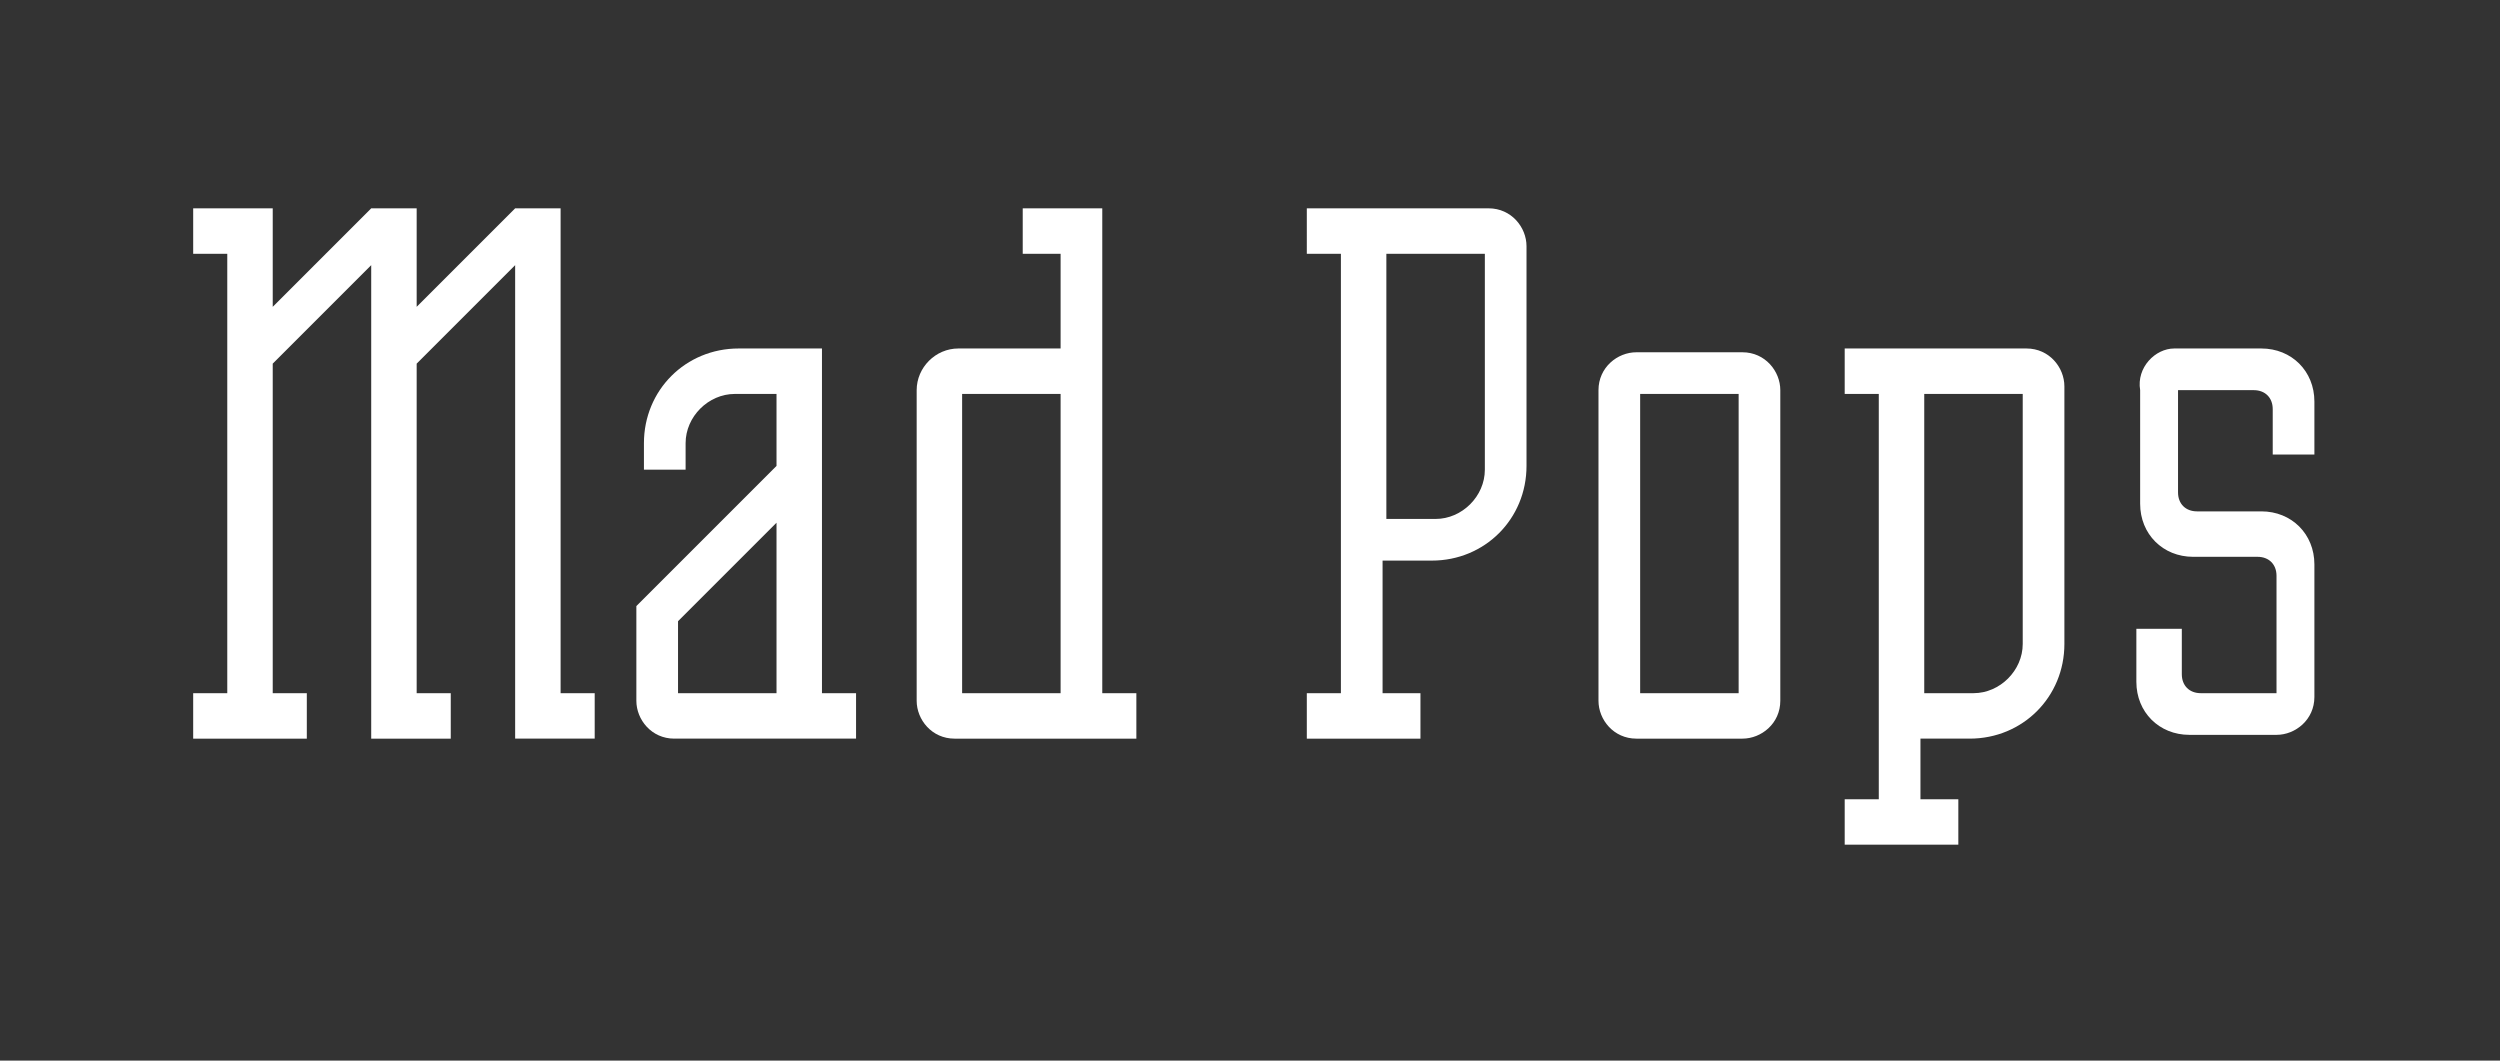
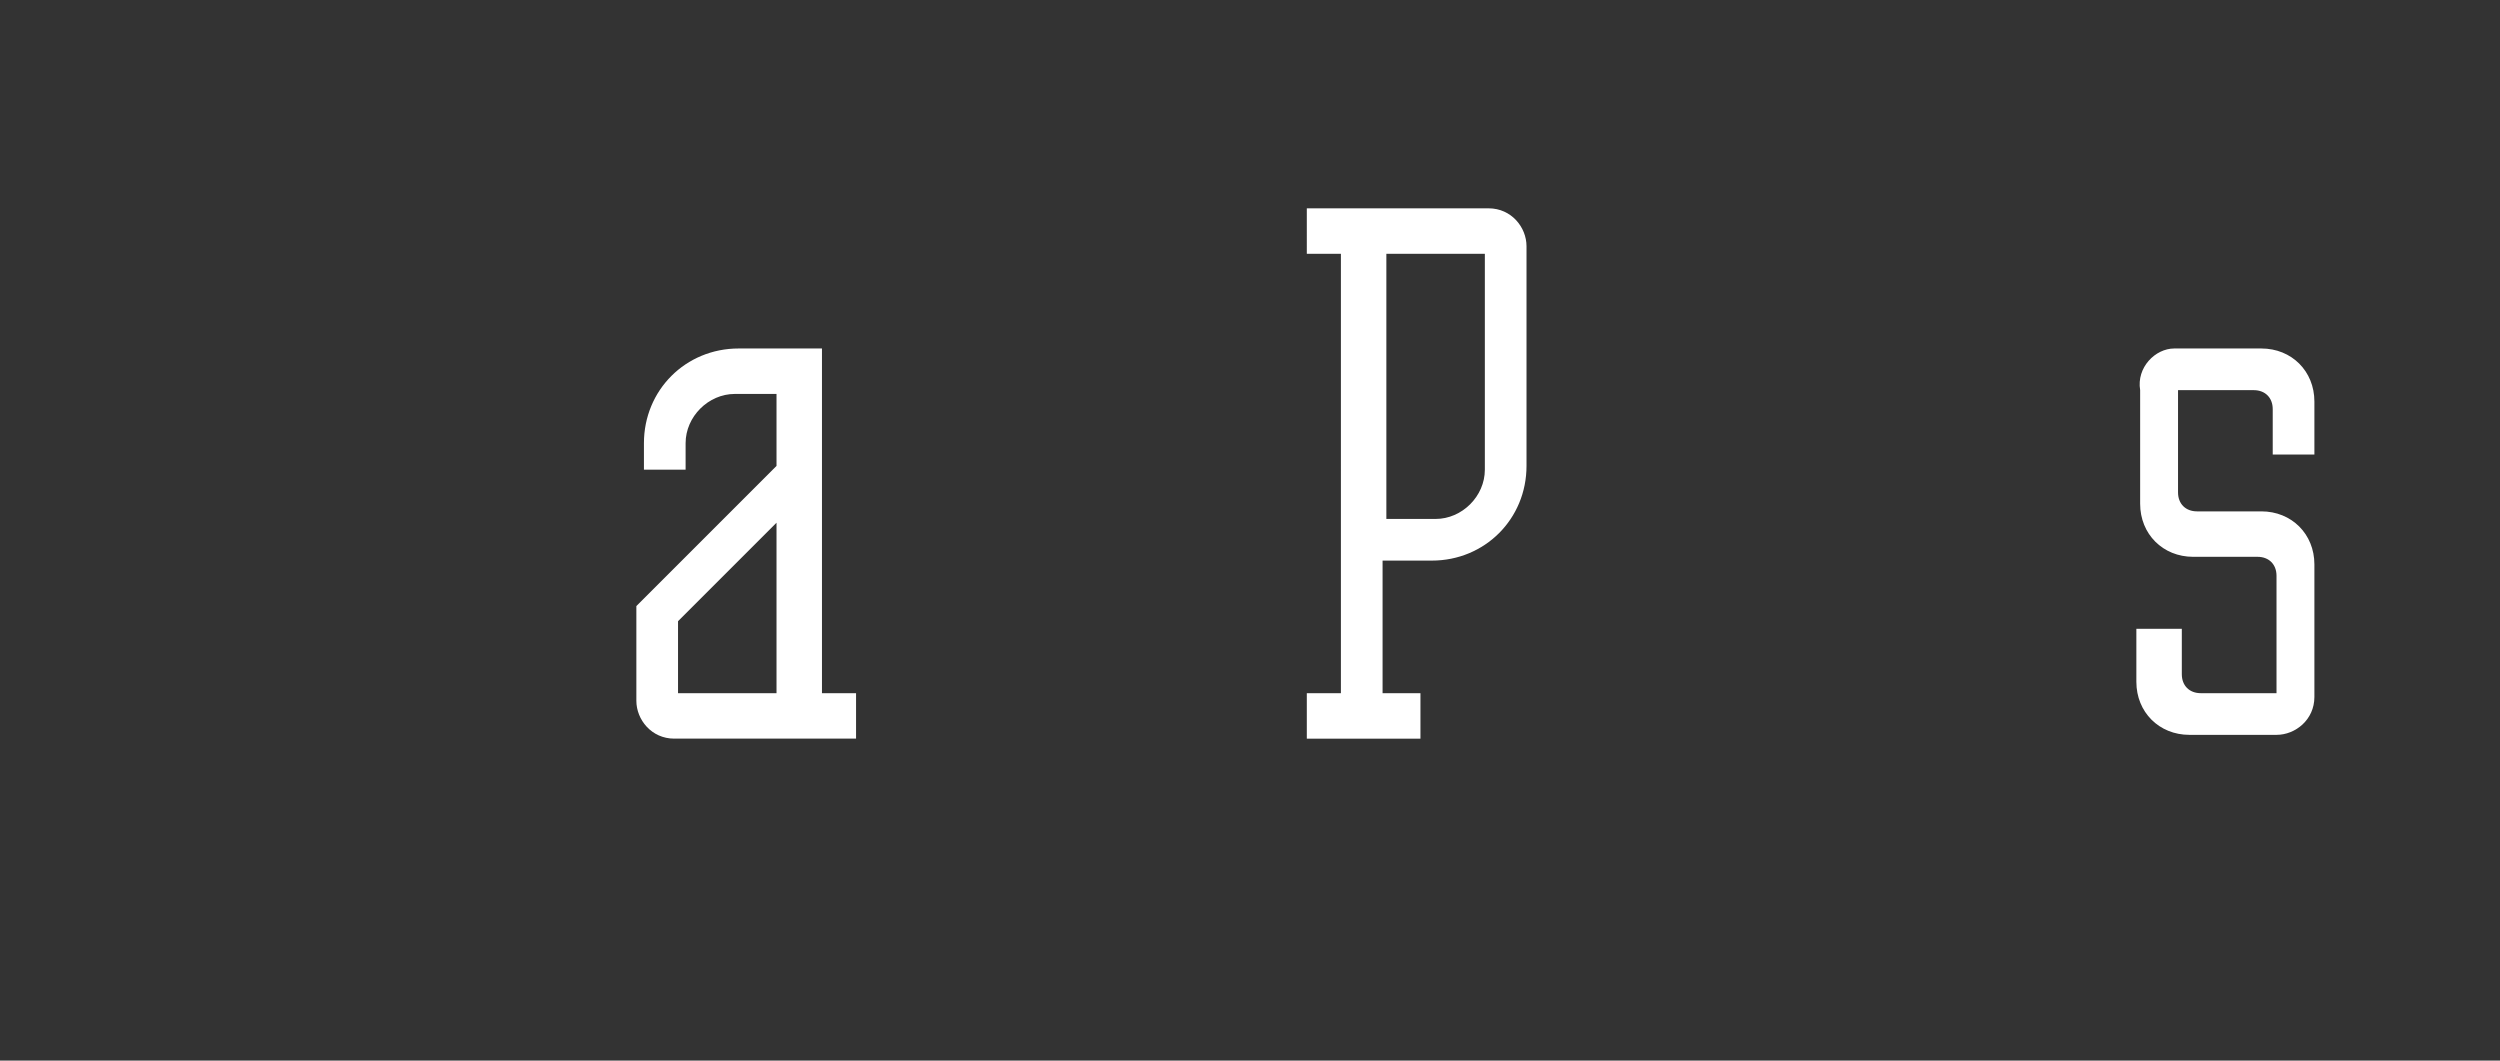
<svg xmlns="http://www.w3.org/2000/svg" version="1.1" id="Laag_1" x="0px" y="0px" viewBox="0 0 66 28" style="enable-background:new 0 0 66 28;" xml:space="preserve">
  <rect x="0" y="0" width="66" height="28" fill="#333333" stroke="none" />
  <style type="text/css">
	.st0{fill:#FFCC00;}
	.st1{fill-rule:evenodd;clip-rule:evenodd;fill:#FFCC00;}
	.st2{fill:#261822;}
	.st3{fill:#FFFFFF;}
	.st4{fill-rule:evenodd;clip-rule:evenodd;fill:#BA1E1F;}
	.st5{fill-rule:evenodd;clip-rule:evenodd;fill:#FAB623;}
	.st6{fill-rule:evenodd;clip-rule:evenodd;fill:#261822;}
	.st7{fill:#FFCC22;}
	.st8{fill:#3EB749;}
	.st9{fill:#BA1E1F;}
	.st10{fill:#FFE15E;}
	.st11{fill:#FF629E;}
	.st12{fill:#0356C8;}
	.st13{fill:#A2D2D4;}
	.st14{fill:#7FD5CC;}
	.st15{fill:#EAB18B;}
	.st16{fill:none;stroke:#261822;stroke-miterlimit:10;}
	.st17{fill-rule:evenodd;clip-rule:evenodd;fill:#F4F4F4;}
	.st18{fill:#F4F4F4;}
</style>
  <g>
    <g>
-       <path class="st3" d="M9.8,7L7.2,9.6v8.7h0.9v1.2h-3v-1.2H6V6.7H5.1V5.5h2.1v2.6l2.6-2.6h1.2v2.6l2.6-2.6h1.2v12.8h0.9v1.2h-2.1V7    l-2.6,2.6v8.7h0.9v1.2H9.8V7z" />
      <path class="st3" d="M19.4,10.4c-0.7,0-1.3,0.6-1.3,1.3v0.7H17v-0.7c0-1.4,1.1-2.5,2.5-2.5h2.2v9.1h0.9v1.2h-4.8c-0.6,0-1-0.5-1-1    V16l3.7-3.7v-1.9H19.4z M17.9,16.4v1.9h2.6v-4.5L17.9,16.4z" />
-       <path class="st3" d="M25.3,9.2H28V6.7H27V5.5h2.1v12.8H30v1.2h-4.8c-0.6,0-1-0.5-1-1v-8.2C24.2,9.7,24.7,9.2,25.3,9.2z M28,18.3    v-7.9h-2.6v7.9H28z" />
      <path class="st3" d="M36.6,18.3h0.9v1.2h-3v-1.2h0.9V6.7h-0.9V5.5h4.8c0.6,0,1,0.5,1,1v5.8c0,1.4-1.1,2.5-2.5,2.5h-1.3V18.3z     M36.6,6.7v7h1.3c0.7,0,1.3-0.6,1.3-1.3V6.7H36.6z" />
-       <path class="st3" d="M42.2,18.5v-8.2c0-0.6,0.5-1,1-1H46c0.6,0,1,0.5,1,1v8.2c0,0.6-0.5,1-1,1h-2.8C42.6,19.5,42.2,19,42.2,18.5z     M43.3,10.4v7.9h2.6v-7.9H43.3z" />
-       <path class="st3" d="M50.8,21.1h0.9v1.2h-3v-1.2h0.9V10.4h-0.9V9.2h4.8c0.6,0,1,0.5,1,1V17c0,1.4-1.1,2.5-2.5,2.5h-1.3V21.1z     M50.8,10.4v7.9h1.3c0.7,0,1.3-0.6,1.3-1.3v-6.6H50.8z" />
      <path class="st3" d="M57.4,9.2h2.3c0.8,0,1.4,0.6,1.4,1.4V12H60v-1.2c0-0.3-0.2-0.5-0.5-0.5h-2v2.7c0,0.3,0.2,0.5,0.5,0.5h1.7    c0.8,0,1.4,0.6,1.4,1.4v3.5c0,0.6-0.5,1-1,1h-2.3c-0.8,0-1.4-0.6-1.4-1.4v-1.4h1.2v1.2c0,0.3,0.2,0.5,0.5,0.5h2v-3.1    c0-0.3-0.2-0.5-0.5-0.5h-1.7c-0.8,0-1.4-0.6-1.4-1.4v-3C56.4,9.7,56.9,9.2,57.4,9.2z" />
    </g>
  </g>
</svg>